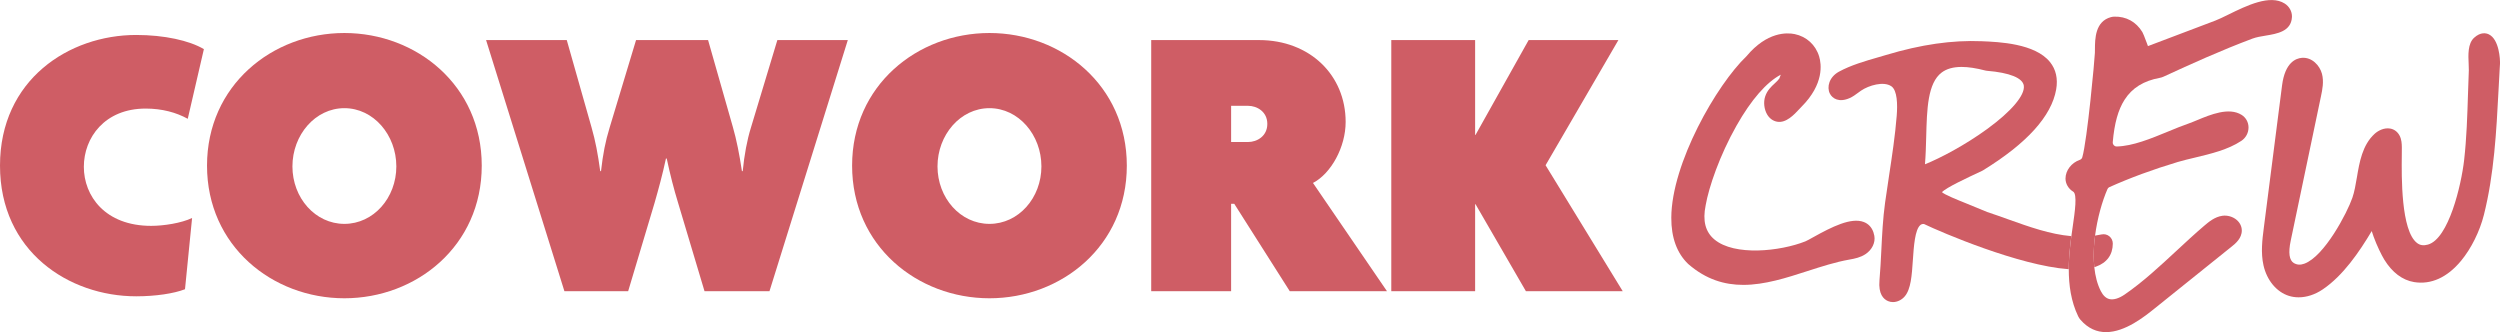
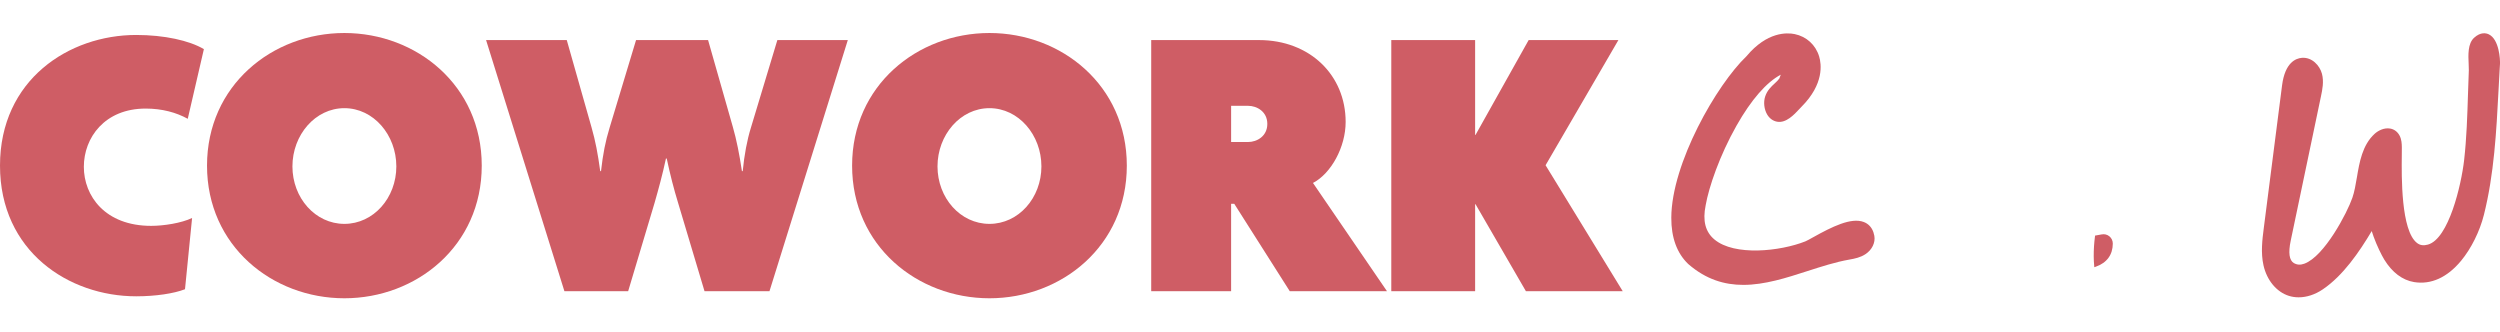
<svg xmlns="http://www.w3.org/2000/svg" id="Layer_2" viewBox="0 0 2155.75 286.34">
  <defs>
    <style>
      .cls-1 {
        fill: #cf5d65;
      }
    </style>
  </defs>
  <g id="logo">
    <g>
      <g>
        <path class="cls-1" d="M161.89,102.44c-9.84-5.43-22.06-8.82-36.31-8.82-35.3,0-53.28,25.11-53.28,50.23s18.33,50.91,58.04,50.91c10.86,0,26.13-2.38,35.3-6.79l-6.11,61.43c-9.5,3.73-25.45,6.11-42.09,6.11C59.39,255.5,0,216.81,0,142.82S59.39,30.15,117.43,30.15c24.1,0,45.82,4.75,58.38,12.22l-13.91,60.07Z" />
        <path class="cls-1" d="M296.96,257.2c-62.11,0-118.45-45.14-118.45-114.37s56.34-114.37,118.45-114.37,118.45,45.14,118.45,114.37-56.34,114.37-118.45,114.37ZM296.96,93.27c-25.11,0-44.8,23.08-44.8,50.23s19.69,49.55,44.8,49.55,44.8-22.4,44.8-49.55-19.69-50.23-44.8-50.23Z" />
        <path class="cls-1" d="M663.5,251.09h-56l-22.74-76.02c-3.74-12.22-6.79-24.1-9.84-38.35h-.68c-3.05,14.25-6.45,26.47-9.84,38.35l-22.74,76.02h-54.98l-67.54-216.53h69.58l21.38,75.34c3.39,11.88,5.43,22.74,7.47,37.67h.68c1.7-14.93,3.73-25.45,7.47-37.67l22.74-75.34h62.11l21.38,75c3.06,10.52,5.77,24.1,7.81,38.01h.68c1.36-13.91,3.74-26.81,7.13-37.67l22.74-75.34h60.75l-67.54,216.53Z" />
        <path class="cls-1" d="M853.21,257.2c-62.11,0-118.44-45.14-118.44-114.37s56.34-114.37,118.44-114.37,118.45,45.14,118.45,114.37-56.34,114.37-118.45,114.37ZM853.21,93.27c-25.11,0-44.8,23.08-44.8,50.23s19.69,49.55,44.8,49.55,44.8-22.4,44.8-49.55-19.68-50.23-44.8-50.23Z" />
        <path class="cls-1" d="M1112.16,251.09l-47.85-75.34h-2.72v75.34h-68.9V34.56h93c43.78,0,74.66,30.21,74.66,70.59,0,21.72-12.56,44.46-28.17,52.61l63.8,93.33h-83.83ZM1076.18,91.24h-14.59v31.22h14.59c7.81,0,16.63-5.09,16.63-15.61s-8.83-15.61-16.63-15.61Z" />
        <path class="cls-1" d="M1315.78,251.09l-43.44-75.01h-.34v75.01h-72.29V34.56h72.29v81.79h.34l45.82-81.79h77.38l-62.79,107.93,66.52,108.6h-83.49Z" />
      </g>
      <g>
        <path class="cls-1" d="M1608.56,219.17c-4.28,2.83-9.05,3.84-13.96,4.69-11.74,2.06-24.02,6.01-35.9,9.85-18.34,5.92-37.03,11.95-55.46,11.95-16.12,0-32.03-4.6-47.38-17.91l-.19-.17c-9.68-9.31-14.57-22.7-14.51-39.81.16-46.86,39.08-114.72,64.88-139.33,17.68-21.18,34.86-20.39,41.43-19.06,10.24,2.08,18.15,9.3,21.18,19.33,1.96,6.5,4.4,23.72-15.24,43.37-.51.51-1.12,1.17-1.78,1.88-4.58,4.94-11.53,12.39-19.24,10.99-3.55-.64-6.59-2.85-8.58-6.23-2.64-4.46-3.32-10.72-1.7-15.56,1.76-5.25,5.14-8.38,8.11-11.14,1.52-1.42,2.96-2.76,4.08-4.29.28-.57.75-1.83,1.26-3.33-12.27,6.45-25.52,21.61-38.13,43.87-14.63,25.83-23.92,53.12-26.64,68.7l-.02.14c-2.71,13.23-.24,22.84,7.54,29.36,17.3,14.51,56.68,10.29,78.46,1.66,1.18-.47,3.9-1.98,6.77-3.58,16.06-8.94,32.66-17.3,43.61-13.11,3.96,1.52,6.83,4.56,8.29,8.81.33.97.6,2,.8,3.1,1.03,5.85-1.97,12.06-7.66,15.81Z" />
        <g>
          <path class="cls-1" d="M1821.87,210.06c-.07,9.69-5.15,16.58-14.69,19.92l-1.26.44c-.18-1.7-.31-3.43-.39-5.18-.27-5.51-.08-11.23.46-16.95.16-1.71.35-3.43.58-5.14,1.86-.26,3.76-.6,5.64-1.01h.02c2.37-.5,4.81.09,6.69,1.63,1.89,1.55,2.96,3.85,2.94,6.29Z" />
-           <path class="cls-1" d="M1785.95,203.61c-18.26-1.61-35.94-7.93-54.65-14.61-5.8-2.08-11.81-4.22-17.79-6.2-6.5-2.76-12.31-5.1-17.44-7.17-9.28-3.74-18.84-7.6-21.53-9.91,3.55-3.9,21.36-12.21,34.55-18.36.33-.15.64-.32.95-.52,37.81-23.27,59-46.72,63-69.69,1.62-9.29-.17-17.26-5.34-23.67-12.9-16.02-43.97-17.32-58.89-17.93-25.42-1.06-52.38,2.82-82.44,11.86-2.26.67-4.58,1.35-6.94,2.03-11.01,3.17-23.49,6.78-33.71,12.38-8.45,4.63-10.63,13.22-7.85,18.82,2.17,4.36,7.94,8.01,17.12,3.93,2.78-1.25,5.04-2.93,7.21-4.55.92-.67,1.77-1.32,2.65-1.9,6.64-4.49,19.38-8.29,26.04-3.75,5.22,3.55,5.41,15.81,4.65,25.46-1.38,17.28-4.04,34.78-6.61,51.71-1.16,7.61-2.35,15.45-3.42,23.21-1.88,13.64-2.57,27.54-3.23,40.99-.43,8.57-.87,17.44-1.61,26.05-1.03,11.75,3.46,16.19,7.38,17.84,1.33.57,2.77.85,4.22.85,3.67,0,7.47-1.74,10.16-4.88,5.34-6.2,6.14-17.94,7.05-31.54.79-11.6,1.76-26.03,6.42-29.98.58-.49,1.48-1.04,3.1-.95,15.14,7.29,82.16,35.94,124.62,38.98l.26.02c0-1.68.03-3.36.09-5.03.21-6.36.8-12.57,1.51-18.48.2-1.68.42-3.34.64-4.98l-.2-.02ZM1713.57,111.22c-19.15,13.94-40.45,25.15-53.66,30.44.64-7.86.86-15.95,1.06-23.8.62-23.76,1.21-46.21,13.37-55.35,4.26-3.19,9.93-4.79,17.16-4.79,5.81,0,12.62,1.04,20.49,3.1.46.12.96.21,1.35.23,19.6,1.61,30.9,6.19,31.8,12.87,1.09,8.16-10.71,22.1-31.56,37.29Z" />
        </g>
-         <path class="cls-1" d="M1976.35,14.15c0,.25-.01.49-.02.74-.72,12.2-12.8,14.19-22.52,15.8-4.02.65-8.18,1.34-11.52,2.6-27.08,10.15-52.75,21.79-76.71,32.83-1,.46-2.06.8-3.16,1-13.98,2.55-23.94,8.73-30.43,18.93-5.53,8.65-8.75,20.26-10.16,36.5-.12,1.37.53,2.29.94,2.72.38.4,1.24,1.07,2.49,1.04,13.83-.35,29.28-6.72,44.22-12.87,6.29-2.59,12.22-5.04,17.98-7.02,1.96-.68,4.43-1.7,7.05-2.79,11.62-4.83,27.52-11.44,38.47-4.55,3.66,2.31,5.87,6.3,5.92,10.69.05,4.72-2.28,9.1-6.23,11.71-11.5,7.61-26.03,11.07-40.07,14.43-5.21,1.24-10.13,2.42-14.73,3.77-21.62,6.5-40.99,13.63-59.19,21.79-.61.33-1.12.89-1.41,1.56-4.53,10.39-8.73,25.05-10.69,40.15-.23,1.71-.42,3.43-.58,5.14-.54,5.72-.74,11.44-.46,16.95.08,1.75.21,3.48.39,5.18.8,7.64,2.59,14.71,5.65,20.63,1.95,3.78,4.4,6.06,7.27,6.78,3.57.9,8.28-.49,13.27-3.92,15.56-10.68,30.25-24.32,44.45-37.5,7.89-7.32,16.05-14.9,24.23-21.86,3.79-3.21,8.98-7.62,15.59-8.53,4.3-.6,9.04.78,12.34,3.6,2.77,2.39,4.33,5.57,4.38,8.99.1,6.87-5.68,11.52-8.46,13.75l-66.66,53.55c-8.72,7.01-25.45,20.44-41.96,20.44-7.69,0-15.33-2.91-22.11-10.73-.77-.9-1.42-1.9-1.94-2.99-6.15-12.79-8.08-26.87-8.07-40.51,0-1.68.03-3.36.09-5.03.21-6.36.8-12.57,1.51-18.48.2-1.68.42-3.34.64-4.98.41-3.1.85-6.08,1.26-8.94,1.76-12.15,3.96-27.27.3-29.47-4.1-2.48-6.64-6.82-6.62-11.35.04-6.96,5.13-13.57,12.37-16.08,1.02-.35,1.8-1.16,2.1-2.17,4.3-14.73,10.74-85.15,10.87-90.05.03-.98.03-2.03.04-3.1.05-9.01.15-24.07,13.83-27.75.93-.24,1.88-.38,2.85-.41,10.2-.29,18.8,4.42,24.2,13.27.57.93,1.82,4.01,3.74,9.17.41,1.12.78,2.11,1.09,2.97l58.13-22.01c2.9-1.1,6.89-3.05,11.12-5.13,16.05-7.86,36.01-17.65,48.74-9.53,3.87,2.48,6.2,6.68,6.2,11.1Z" />
        <path class="cls-1" d="M2155.72,55.37l-.26,4.4c-.34,5.96-.65,11.95-.97,17.95-1.87,35.66-3.8,72.52-12.65,107.66-3.58,14.19-10.92,28.96-19.65,39.5-11.94,14.42-25.97,20.76-40.56,18.35-10.01-1.65-18.88-8.33-25.64-19.33-2.45-3.99-6.42-12.1-9.25-19.89-.61-1.71-1.15-3.29-1.6-4.76-10.84,18.17-24.62,38.36-42.2,50.27-6.66,4.51-13.91,6.86-20.8,6.86-2.9,0-5.73-.41-8.43-1.26-10.61-3.32-19-13.41-21.9-26.32-2.46-10.94-1.02-22.23.26-32.2l15.76-123.02c2.53-19.65,11.81-23.29,17.12-23.71,8.67-.68,15.38,6.6,17.29,13.8,1.77,6.76.33,13.64-.83,19.18l-26.13,124.7c-2.19,10.42-1.28,16.89,2.67,19.26,2.77,1.64,5.65,1.82,9.08.57,17.26-6.3,36.89-43.71,41.43-56.87,1.79-5.19,2.81-11.2,3.89-17.57,2.2-13.06,4.69-27.85,15.24-37.5,3.06-2.81,8.19-5.48,13.41-4.59,3.48.59,6.36,2.73,8.11,6.01,1.86,3.5,1.94,7.34,1.99,10.15.03,1.77,0,4.22-.04,7.32-.2,17.65-.77,64.54,13.15,75.22,2.61,2,5.59,2.44,9.39,1.37,17.91-5.02,28.77-51.33,31.22-72.96,2.14-18.84,2.75-38.28,3.33-57.08.21-6.68.42-13.58.71-20.36.05-1.26-.04-3.13-.14-5.13-.38-7.94-.87-17.82,4.76-22.89,5.63-5.08,10.33-3.98,12.62-2.87,8.92,4.29,9.87,21.65,9.63,25.72Z" />
      </g>
    </g>
  </g>
</svg>